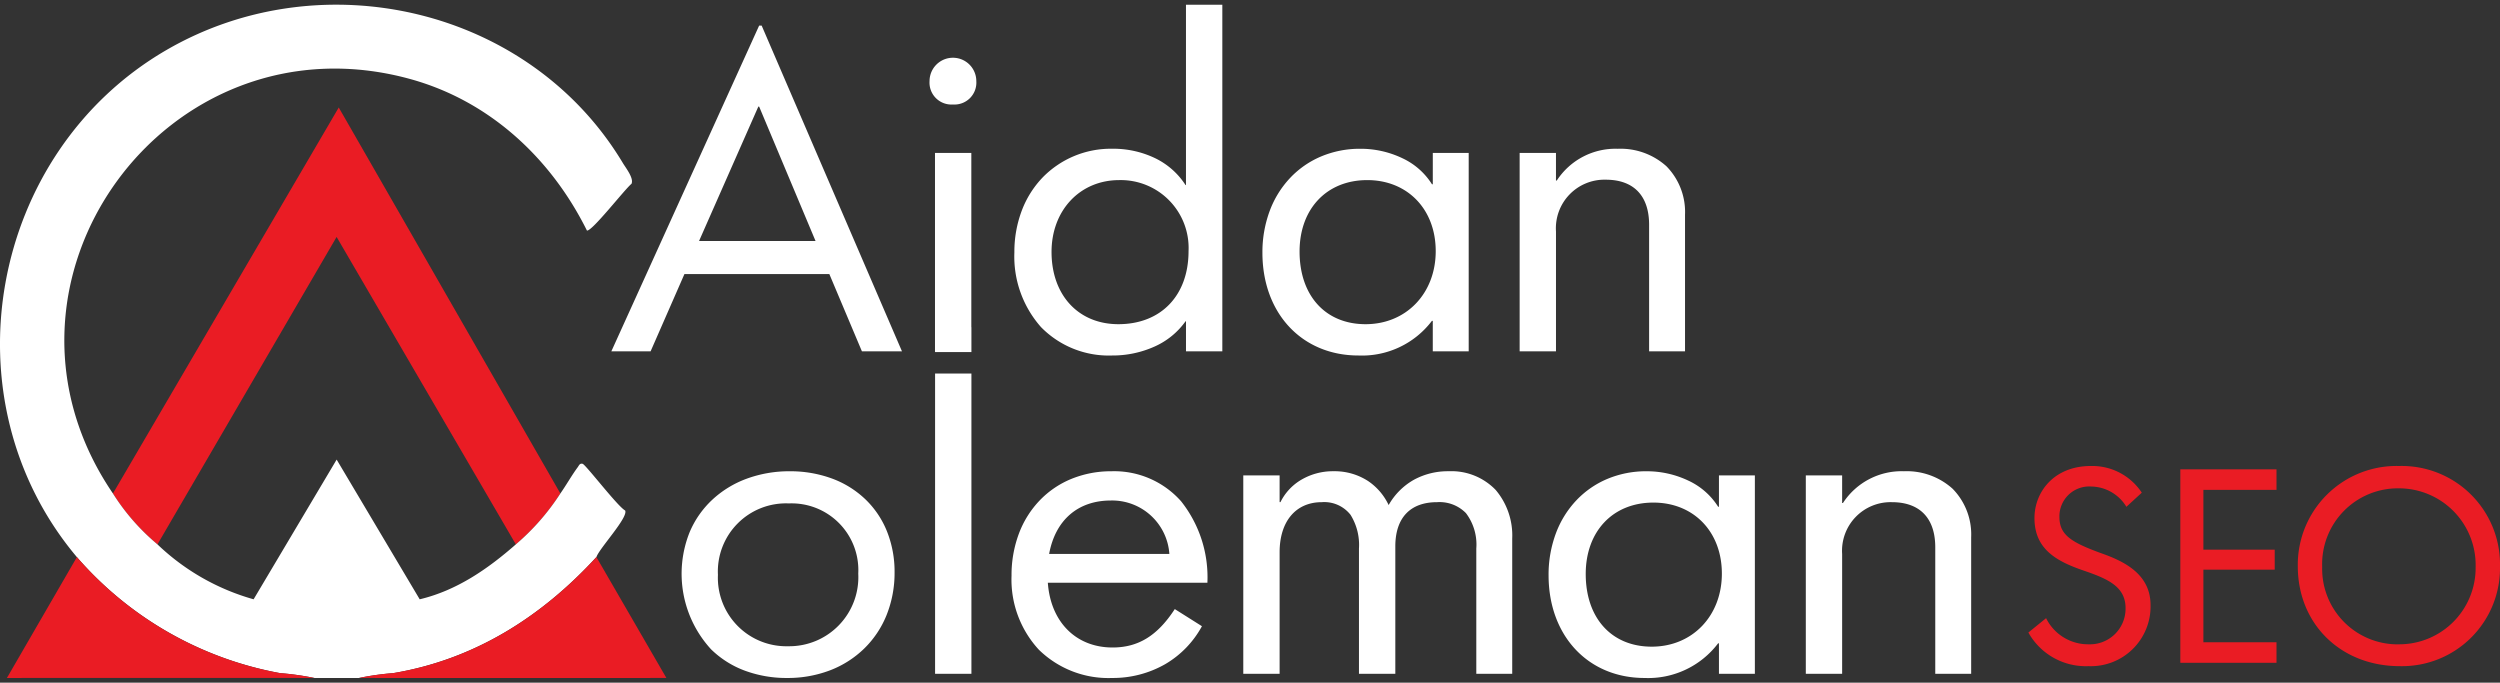
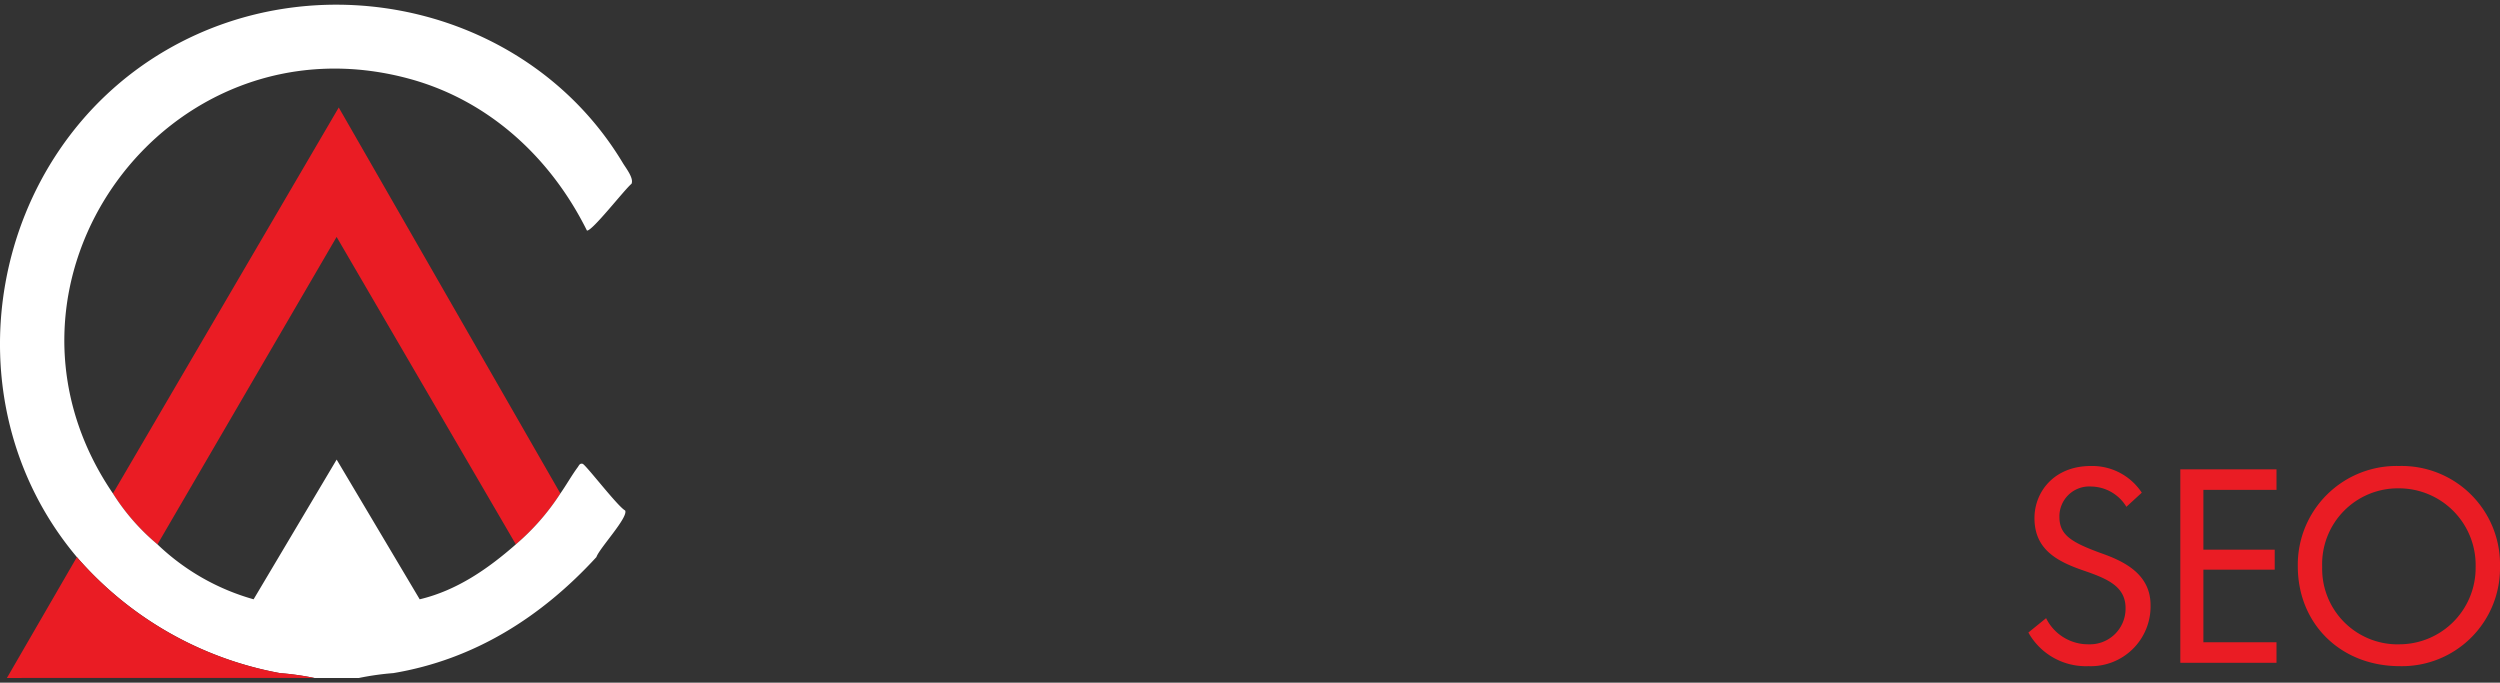
<svg xmlns="http://www.w3.org/2000/svg" width="265.557" height="72.517" viewBox="0 0 265.557 72.517">
  <rect x="0" y="0" width="265.557" height="72.517" fill="#333333" stroke="none" />
  <g id="logo-aidan-coleman-seo" transform="translate(-165 -17.5)">
    <g id="logo-aidan-coleman" transform="translate(0 -101.973)">
-       <path id="Subtraction_1" data-name="Subtraction 1" d="M109.755,71.517c-6.007,0-10.2-4.487-10.2-10.912a12.576,12.576,0,0,1,.786-4.477,10.353,10.353,0,0,1,2.175-3.491,9.7,9.7,0,0,1,3.29-2.269,10.6,10.6,0,0,1,4.129-.809,10.274,10.274,0,0,1,4.48,1,7.416,7.416,0,0,1,3.15,2.767h.088V50h3.815V71.074h-3.815V67.835h-.088A9.323,9.323,0,0,1,109.755,71.517Zm.932-18.631c-4.3,0-7.186,3.048-7.186,7.585,0,4.689,2.751,7.719,7.009,7.719,4.318,0,7.452-3.265,7.452-7.763C117.962,55.987,114.97,52.886,110.687,52.886ZM53.2,71.517a10.56,10.56,0,0,1-7.791-3.005,10.979,10.979,0,0,1-2.9-7.863,12.556,12.556,0,0,1,.789-4.484,10.329,10.329,0,0,1,2.2-3.506,9.822,9.822,0,0,1,3.355-2.284,11.088,11.088,0,0,1,4.258-.816,9.482,9.482,0,0,1,7.414,3.194,12.971,12.971,0,0,1,2.789,8.65H46.365c.3,4.177,3,6.876,6.876,6.876,2.737,0,4.775-1.259,6.609-4.081l2.884,1.819a10.431,10.431,0,0,1-3.9,4.031A11.2,11.2,0,0,1,53.2,71.517Zm-.133-18.852c-3.5,0-5.9,2.069-6.565,5.678H59.274A6.093,6.093,0,0,0,53.064,52.665ZM18.685,71.517a12.754,12.754,0,0,1-4.542-.791A10.192,10.192,0,0,1,10.6,68.479,11.858,11.858,0,0,1,8.322,56.016a10.046,10.046,0,0,1,2.39-3.423,10.813,10.813,0,0,1,3.637-2.234,13.1,13.1,0,0,1,4.6-.8,12.8,12.8,0,0,1,4.491.773,10.248,10.248,0,0,1,3.522,2.183,9.747,9.747,0,0,1,2.3,3.389,11.552,11.552,0,0,1,.823,4.391,12.025,12.025,0,0,1-.858,4.561,10.372,10.372,0,0,1-2.38,3.546,10.65,10.65,0,0,1-3.611,2.3A12.567,12.567,0,0,1,18.685,71.517Zm.178-18.542a7.236,7.236,0,0,0-7.541,7.585,7.273,7.273,0,0,0,7.453,7.585,7.34,7.34,0,0,0,7.453-7.718A7.088,7.088,0,0,0,18.863,52.975Zm111.875,18.1h-3.859V50h3.859v2.928h.088a7.435,7.435,0,0,1,6.477-3.371,7.274,7.274,0,0,1,5.167,1.857,6.925,6.925,0,0,1,1.974,5.151V71.073H140.63V57.633c0-3.09-1.638-4.791-4.613-4.791a5.16,5.16,0,0,0-5.279,5.5V71.074Zm-47.465,0H79.414V57.766a6.053,6.053,0,0,0-.893-3.576,3.543,3.543,0,0,0-3.055-1.348c-2.764,0-4.481,2.04-4.481,5.323V71.074H67.126V50h3.859v2.839h.089a5.681,5.681,0,0,1,2.068-2.29,6.609,6.609,0,0,1,3.566-.993,6.526,6.526,0,0,1,3.659,1.031,6.305,6.305,0,0,1,2.2,2.562,7.069,7.069,0,0,1,2.728-2.711,7.547,7.547,0,0,1,3.66-.882,6.52,6.52,0,0,1,4.985,1.991A7.482,7.482,0,0,1,95.693,56.7V71.073H91.878V57.766a5.523,5.523,0,0,0-1.1-3.76,3.921,3.921,0,0,0-3.066-1.164c-2.861,0-4.436,1.67-4.436,4.7v13.53Zm-45.025,0h-3.86v-31.9h3.86ZM79.359,37.262c-6.007,0-10.2-4.487-10.2-10.913a12.577,12.577,0,0,1,.786-4.477,10.352,10.352,0,0,1,2.175-3.491,9.7,9.7,0,0,1,3.29-2.269,10.6,10.6,0,0,1,4.129-.809,10.273,10.273,0,0,1,4.48,1,7.415,7.415,0,0,1,3.149,2.767h.089V15.748H91.07V36.818H87.255V33.58h-.089A9.322,9.322,0,0,1,79.359,37.262Zm.932-18.631c-4.3,0-7.186,3.049-7.186,7.586,0,4.689,2.751,7.719,7.009,7.719,4.318,0,7.453-3.265,7.453-7.763C87.566,21.732,84.574,18.631,80.291,18.631Zm-27.1,18.631a10.06,10.06,0,0,1-7.552-3.017,11.3,11.3,0,0,1-2.828-7.941,12.382,12.382,0,0,1,.786-4.432,10.382,10.382,0,0,1,2.175-3.48A10.109,10.109,0,0,1,53.187,15.3a10.264,10.264,0,0,1,4.569,1,7.958,7.958,0,0,1,3.238,2.861h.044V0H64.9V36.818h-3.86V33.625h-.044a8.076,8.076,0,0,1-3.288,2.684A10.863,10.863,0,0,1,53.187,37.262Zm.754-18.631c-4.164,0-7.186,3.209-7.186,7.63,0,4.59,2.852,7.674,7.1,7.674,4.527,0,7.453-3.047,7.453-7.763A7.21,7.21,0,0,0,53.941,18.631ZM38.248,36.9h-3.86v-.039h-.01V15.748h3.86V34.256h.01V36.9Zm-7.373-.082H26.616l-3.46-8.206H7.763L4.17,36.818H0l15.7-34.6h.266l14.905,34.6Zm-15.26-26-6.3,14.284H21.692L15.7,10.824h-.089Zm84.727,26H96.482V15.748h3.859v2.927h.089a7.434,7.434,0,0,1,6.477-3.371,7.275,7.275,0,0,1,5.168,1.858,6.925,6.925,0,0,1,1.974,5.151V36.818h-3.815V23.378c0-3.089-1.638-4.791-4.613-4.791a5.16,5.16,0,0,0-5.279,5.5V36.818ZM36.286,10.6A2.328,2.328,0,0,1,33.8,8.118a2.484,2.484,0,1,1,4.968,0A2.328,2.328,0,0,1,36.286,10.6Z" transform="translate(229.939 119.973)" fill="#fff" stroke="rgba(0,0,0,0)" stroke-miterlimit="10" stroke-width="1" />
      <g id="Layer_1" data-name="Layer 1" transform="translate(165 119.973)">
        <g id="Group_2" data-name="Group 2" transform="translate(0 0)">
          <path id="Path_3" data-name="Path 3" d="M218.84,240.238l23.987-41,23.541,41a24.6,24.6,0,0,1-4.73,5.406L242.6,212.987,223.57,245.644A22.972,22.972,0,0,1,218.84,240.238Z" transform="translate(-206.844 -188.319)" fill="#ea1c24" />
          <g id="Group_1" data-name="Group 1" transform="translate(0 0)">
            <path id="Path_4" data-name="Path 4" d="M11.993,51.919a22.972,22.972,0,0,0,4.73,5.406,24.236,24.236,0,0,0,10.213,5.834l8.821-14.84,8.821,14.84c3.943-.935,7.252-3.237,10.213-5.834a24.615,24.615,0,0,0,4.73-5.406c.635-.907,1.237-1.974,1.837-2.78.139-.186.215-.451.525-.373.326.082,3.71,4.519,4.519,4.961.361.723-2.747,4.021-3.053,4.949C57.524,65.025,50.394,69.556,41.774,71a29.127,29.127,0,0,0-3.651.516h-4.73A29.3,29.3,0,0,0,29.741,71,37.51,37.51,0,0,1,8.164,58.677C-5.958,41.9-1.119,15.706,17.7,4.8,34.224-4.772,56.266.345,66.148,16.8c.338.562,1.2,1.636.928,2.226-.706.561-4.21,5.086-4.734,4.964C58.5,16.258,51.958,10.191,43.528,7.883,17.636.792-3.245,29.557,11.993,51.919Z" transform="translate(0.003 0)" fill="#fff" />
-             <path id="Path_5" data-name="Path 5" d="M720.758,1070.46l7.432,12.838q-16.325.009-32.661,0a29.135,29.135,0,0,1,3.651-.516c8.621-1.444,15.751-5.975,21.577-12.323Z" transform="translate(-657.405 -1011.783)" fill="#ea1c24" />
          </g>
          <path id="Path_6" data-name="Path 6" d="M46.051,1083.309q-16.325-.007-32.661,0l7.432-12.838A37.515,37.515,0,0,0,42.4,1082.793a29.181,29.181,0,0,1,3.651.516Z" transform="translate(-12.656 -1011.793)" fill="#ea1c24" />
        </g>
      </g>
    </g>
    <path id="Path_137" data-name="Path 137" d="M10.872-11.006l1.635-1.5a6.307,6.307,0,0,0-5.4-2.835c-3.952,0-6,2.78-6,5.533,0,3.271,2.29,4.579,5.26,5.588,2.535.872,4.416,1.69,4.416,3.979A3.786,3.786,0,0,1,6.865,3.6,4.983,4.983,0,0,1,2.341.823L.46,2.349A6.987,6.987,0,0,0,6.838,5.92a6.346,6.346,0,0,0,6.6-6.487c0-3.38-2.971-4.715-5.315-5.533C5.094-7.218,3.758-7.981,3.758-9.916a3.168,3.168,0,0,1,3.38-3.244A4.452,4.452,0,0,1,10.872-11.006ZM16.6,5.566H26.817V3.385H19.049V-4.328h7.577V-6.454H19.049v-6.351h7.768v-2.181H16.6Zm23.3.354A10.412,10.412,0,0,0,50.557-4.628,10.452,10.452,0,0,0,39.818-15.34,10.488,10.488,0,0,0,29.079-4.683C29.079,1.423,33.631,5.92,39.9,5.92Zm0-2.317a8.024,8.024,0,0,1-8.231-8.231,8.048,8.048,0,0,1,8.15-8.34A8.153,8.153,0,0,1,47.968-4.6,8.114,8.114,0,0,1,39.9,3.6Z" transform="translate(380 82.34)" fill="#ea1c24" />
  </g>
</svg>